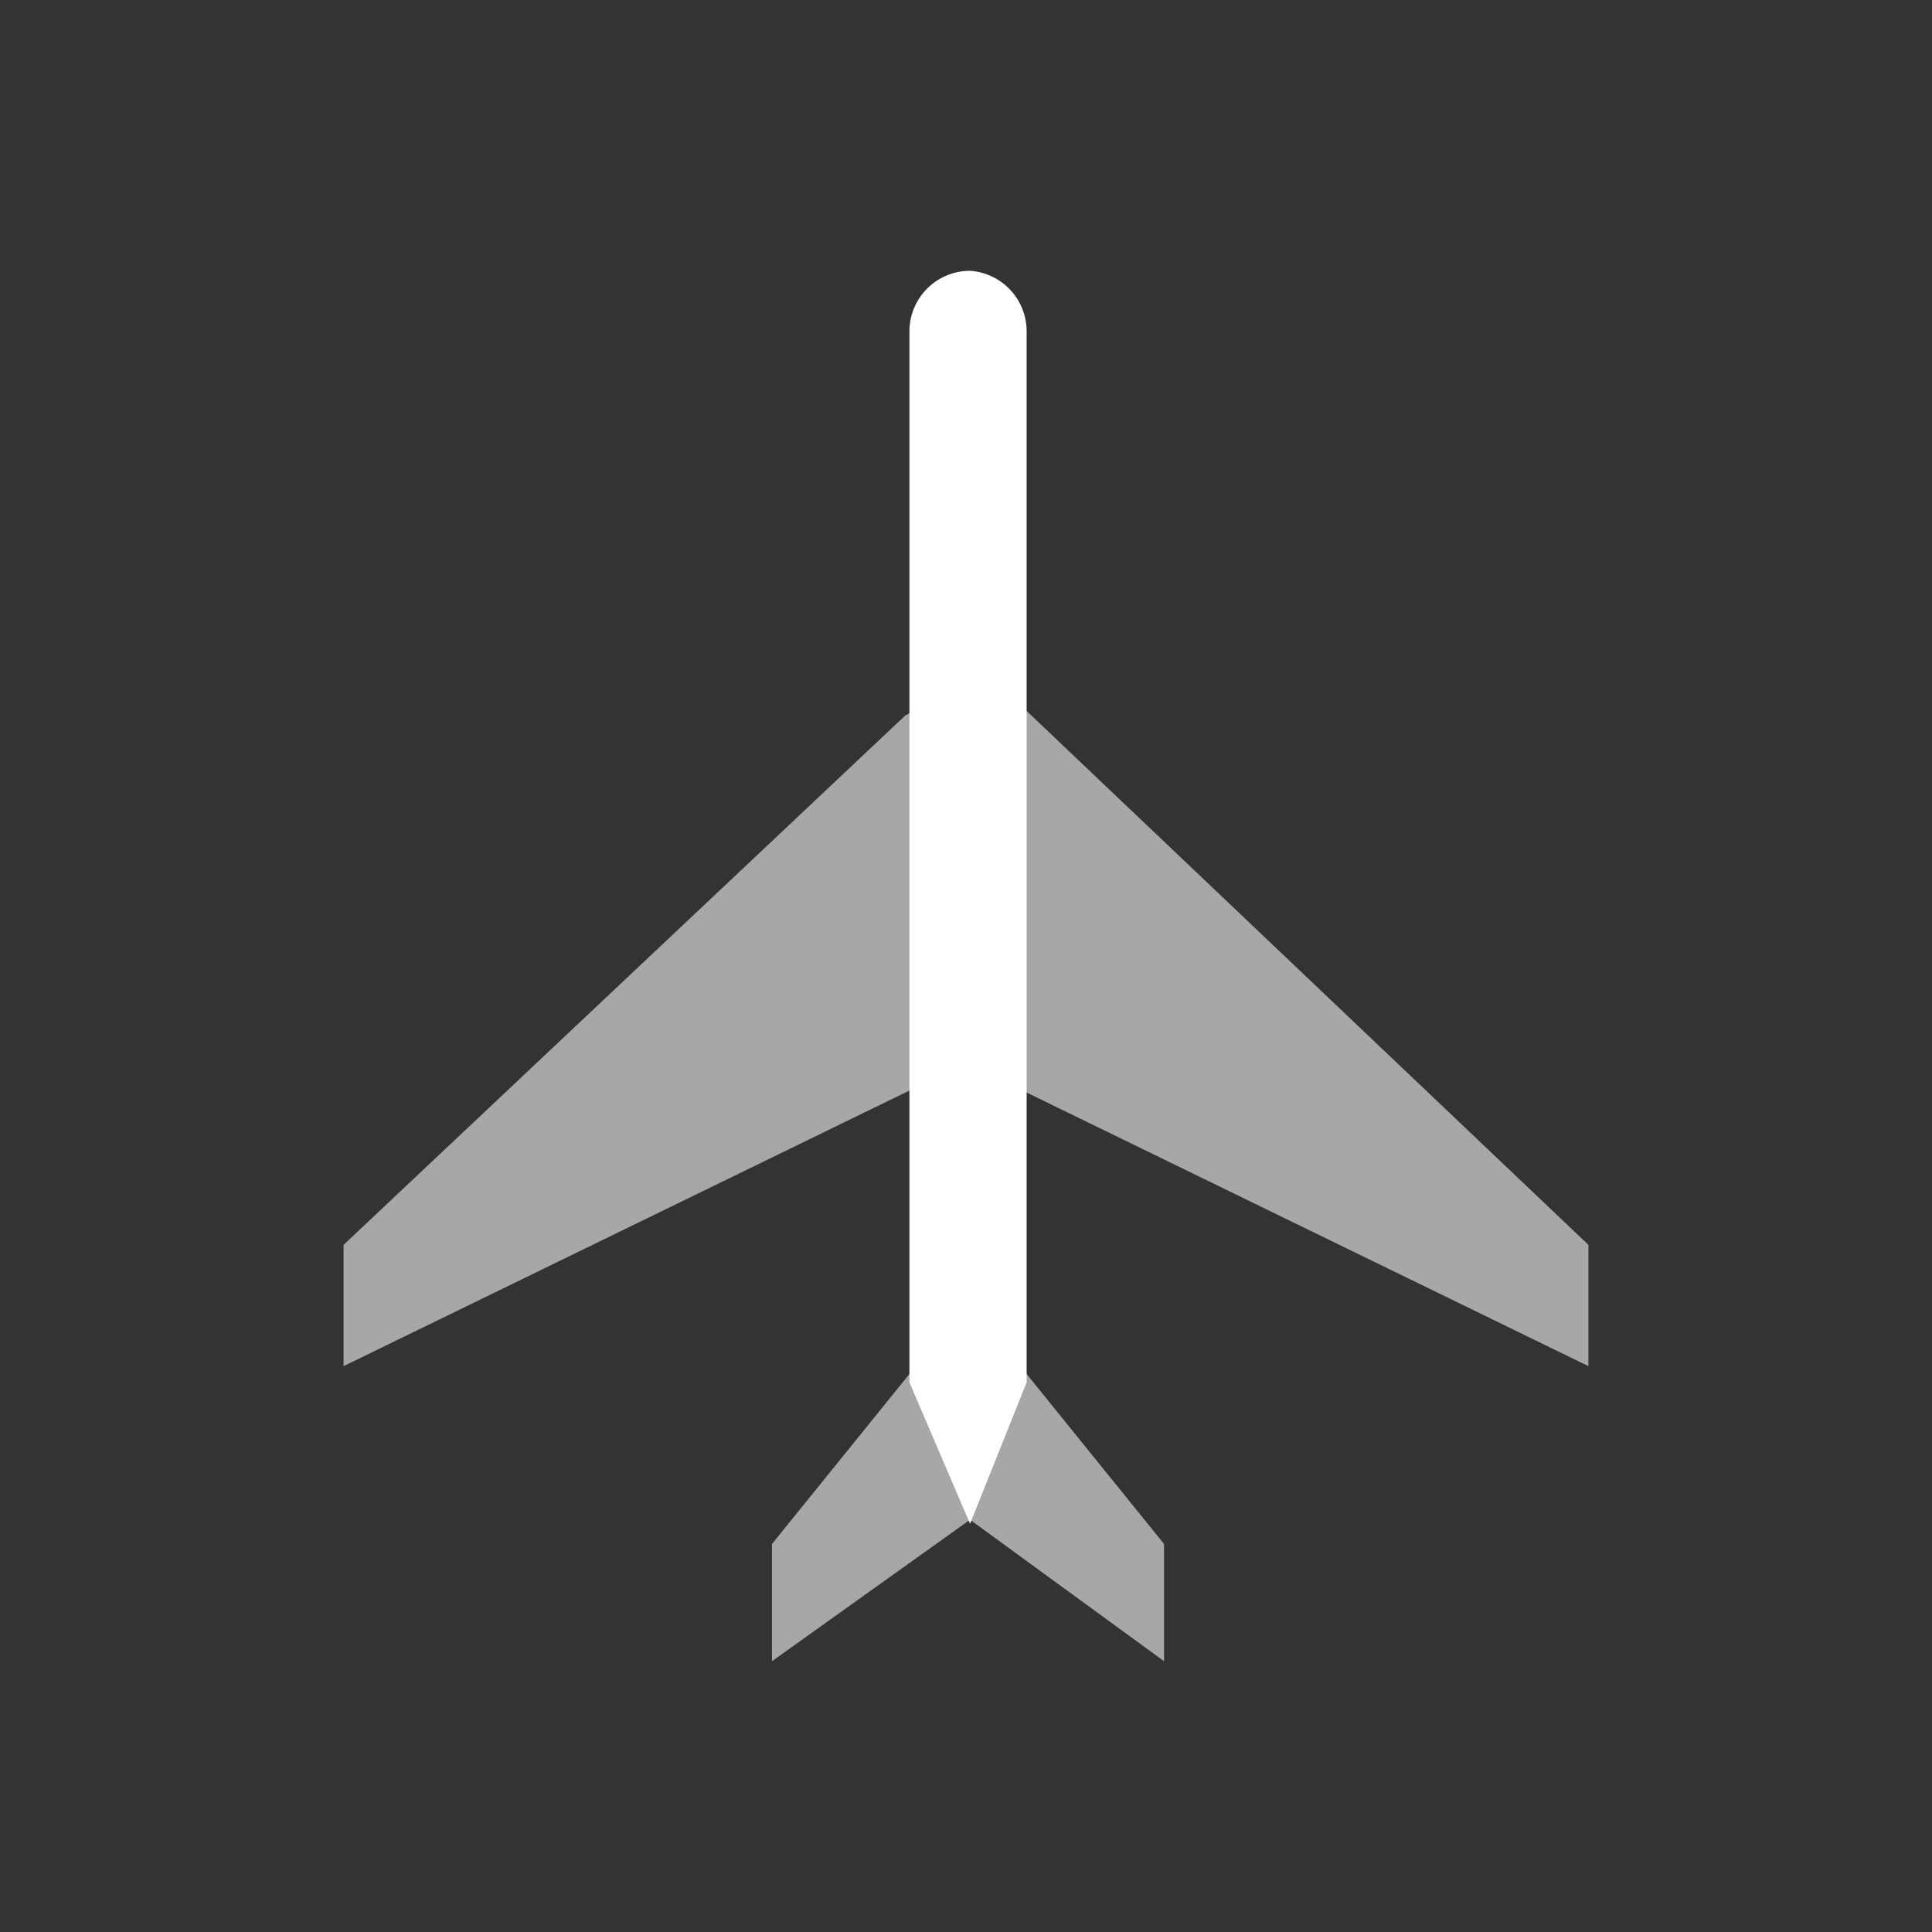
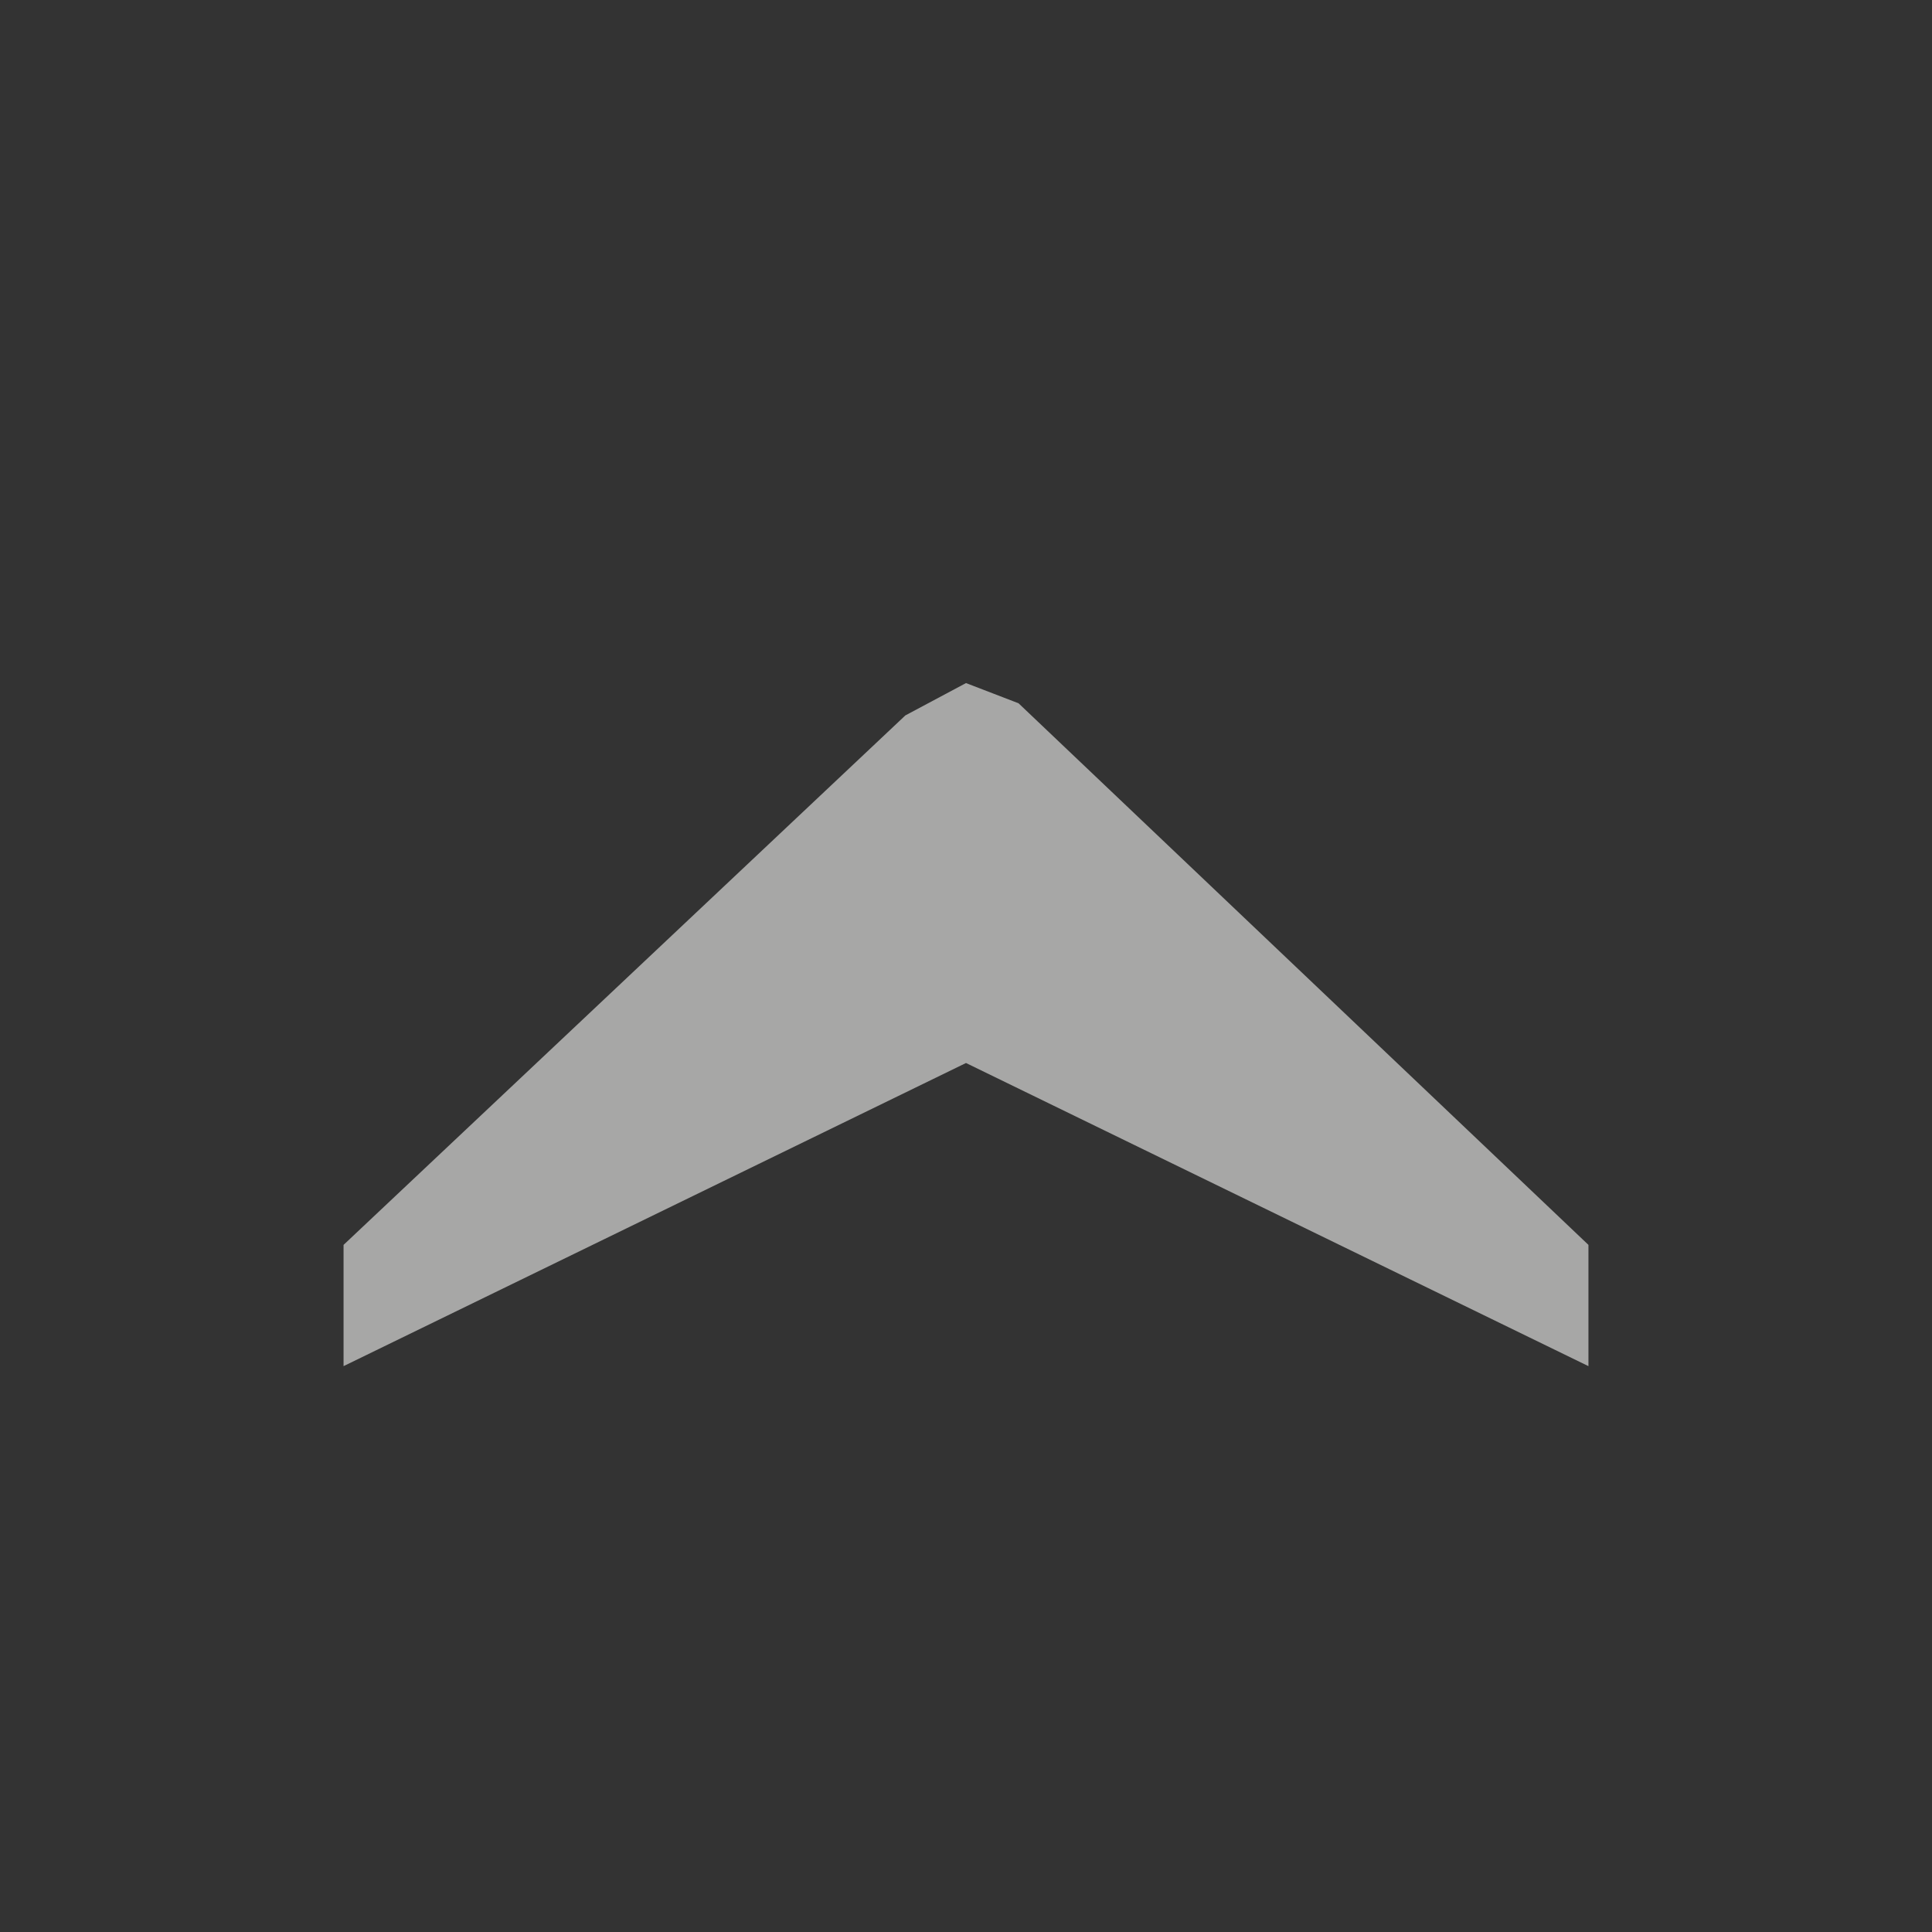
<svg xmlns="http://www.w3.org/2000/svg" id="Layer_1" data-name="Layer 1" viewBox="0 0 47.8 47.8">
  <rect x="0" y="0" width="47.8" height="47.8" fill="#333333" stroke="none" />
  <g>
    <polygon points="39.3 30.8 25.2 17.4 23.9 16.9 22.4 17.7 8.5 30.8 8.5 33.8 23.9 26.3 39.3 33.8 39.3 30.8" fill="#a7a7a6" />
    <g>
-       <polyline points="24.9 33.3 24 32.9 22.9 33.5 19.1 38.2 19.1 41.1 24 37.6" fill="#a7a7a6" />
-       <polyline points="23 33.3 23.9 32.9 25 33.5 28.8 38.2 28.8 41.1 24 37.6" fill="#a7a7a6" />
-     </g>
-     <path d="M25.5,8.2h-.1A1.5,1.5,0,0,0,24,6.7a1.5,1.5,0,0,0-1.5,1.5h0v26L24,37.7l1.4-3.5V8.2Z" fill="#fff" />
+       </g>
  </g>
</svg>